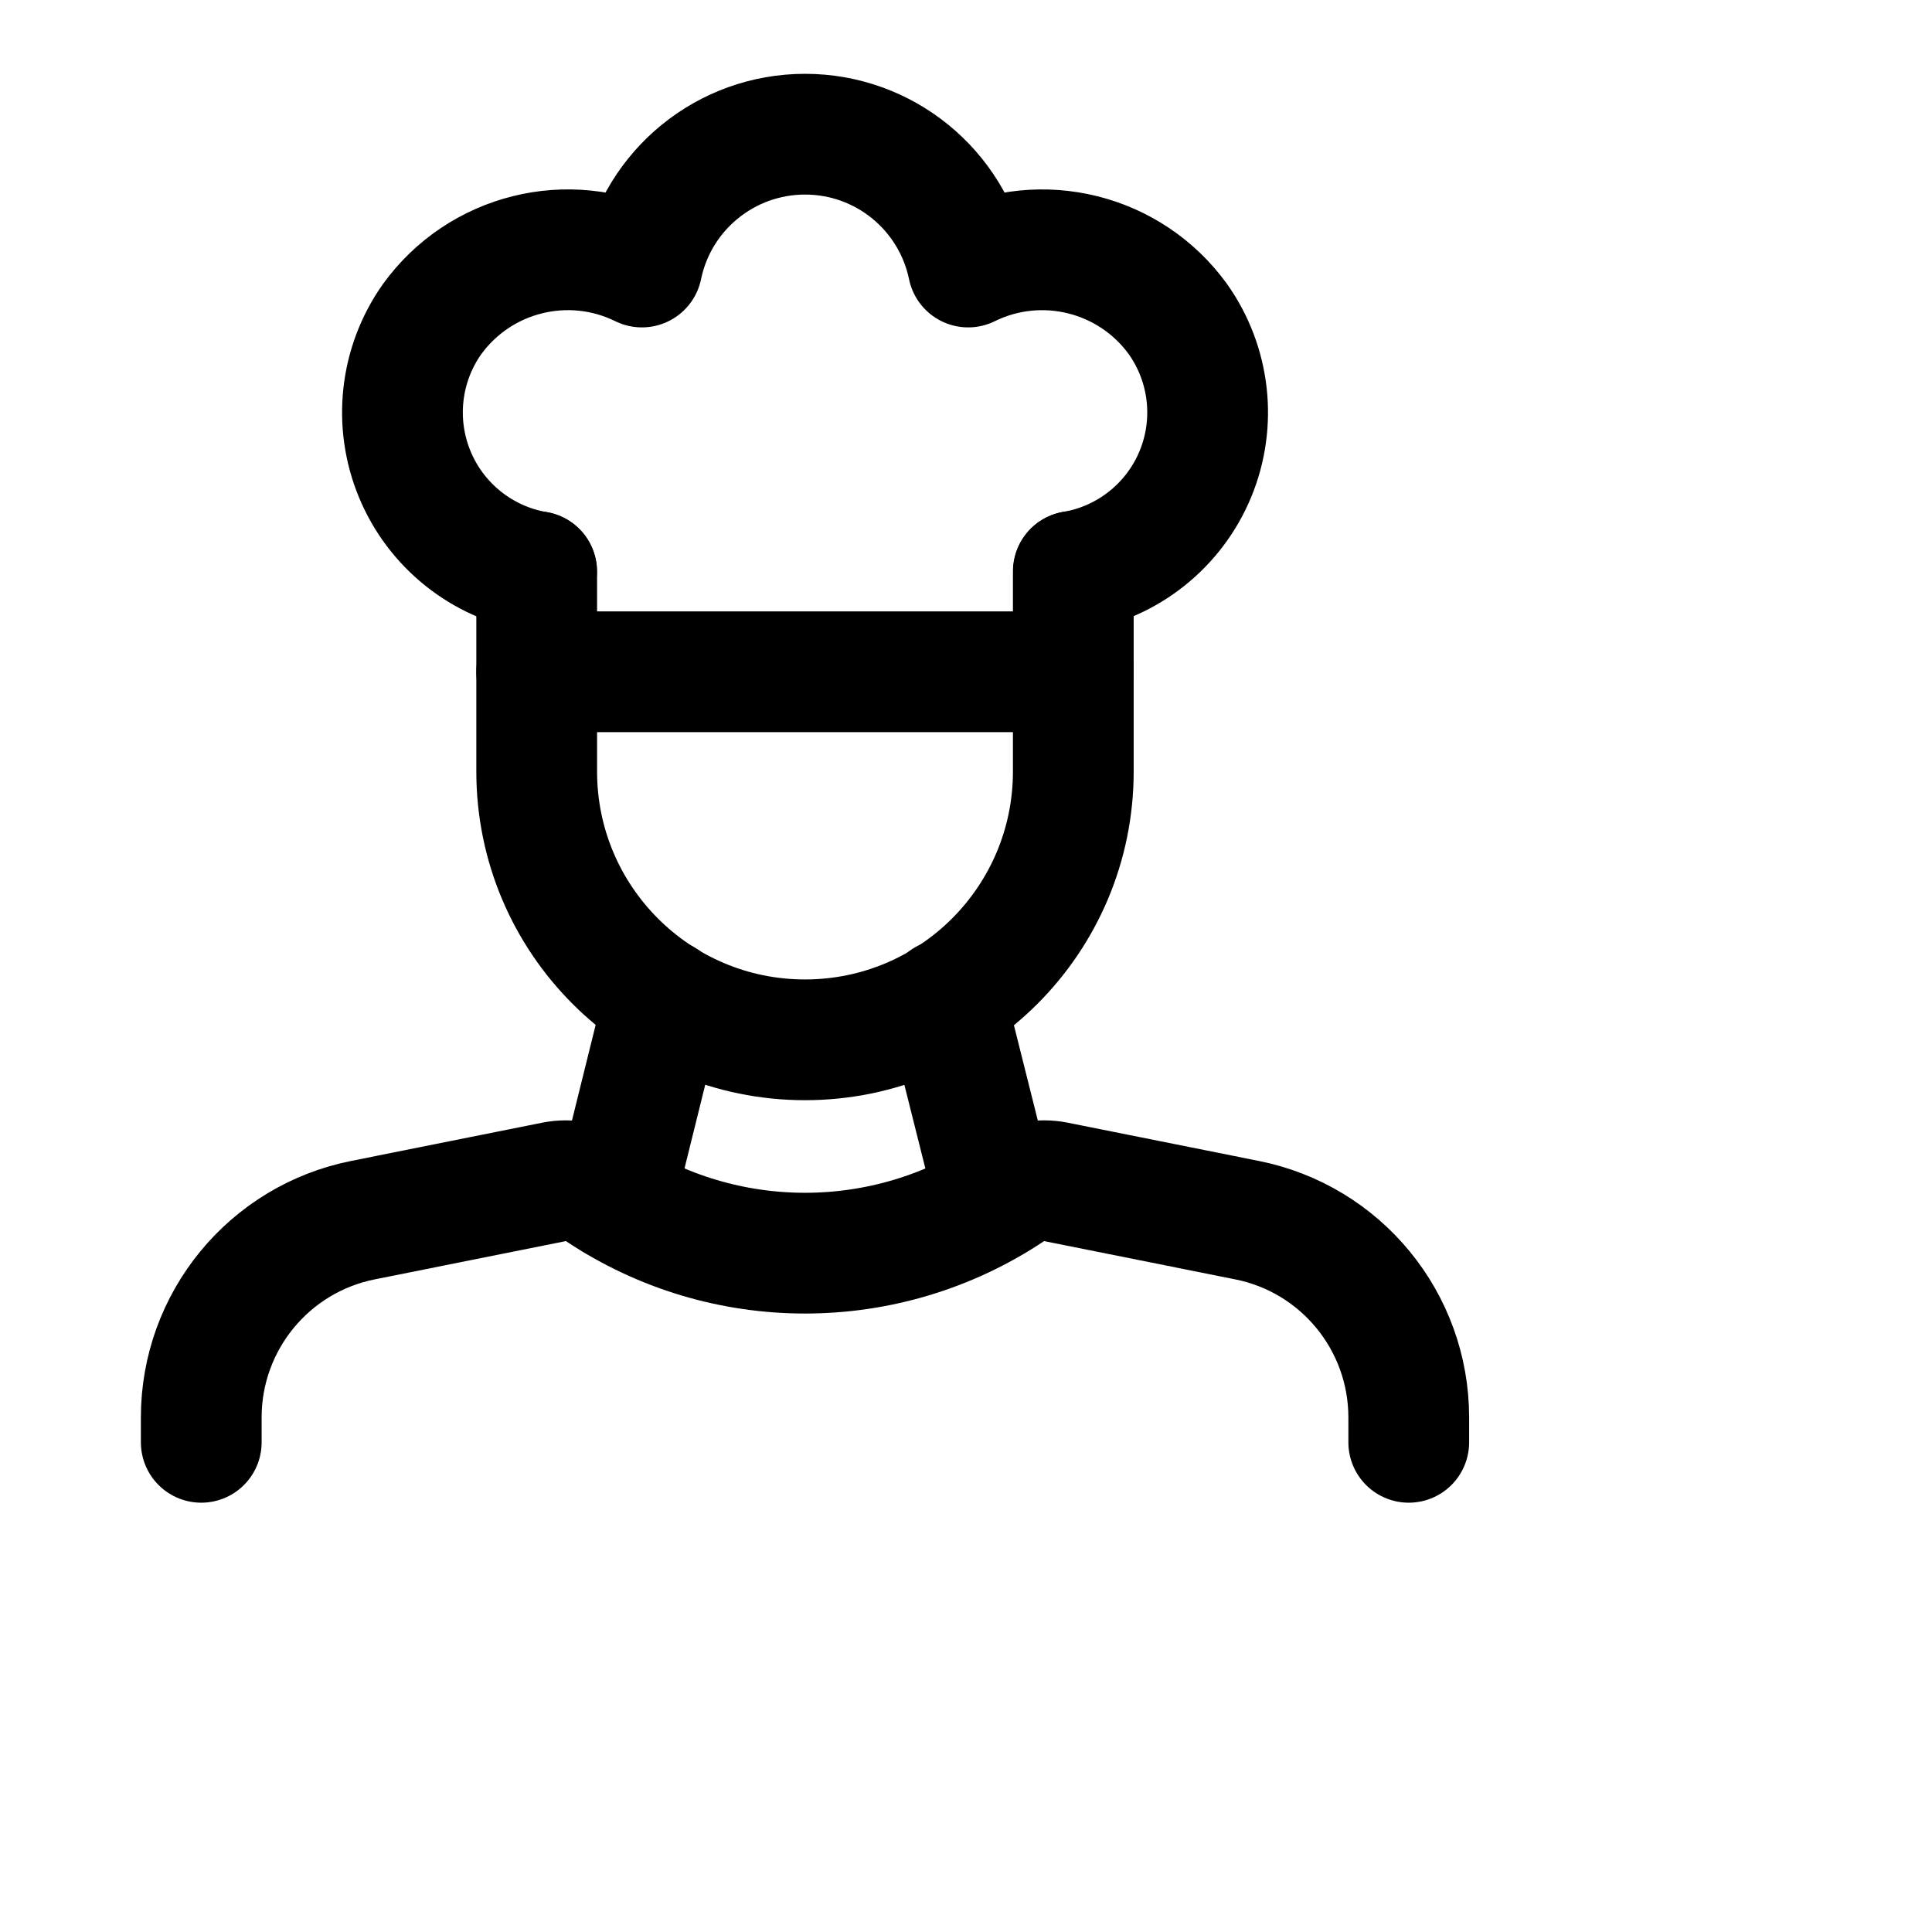
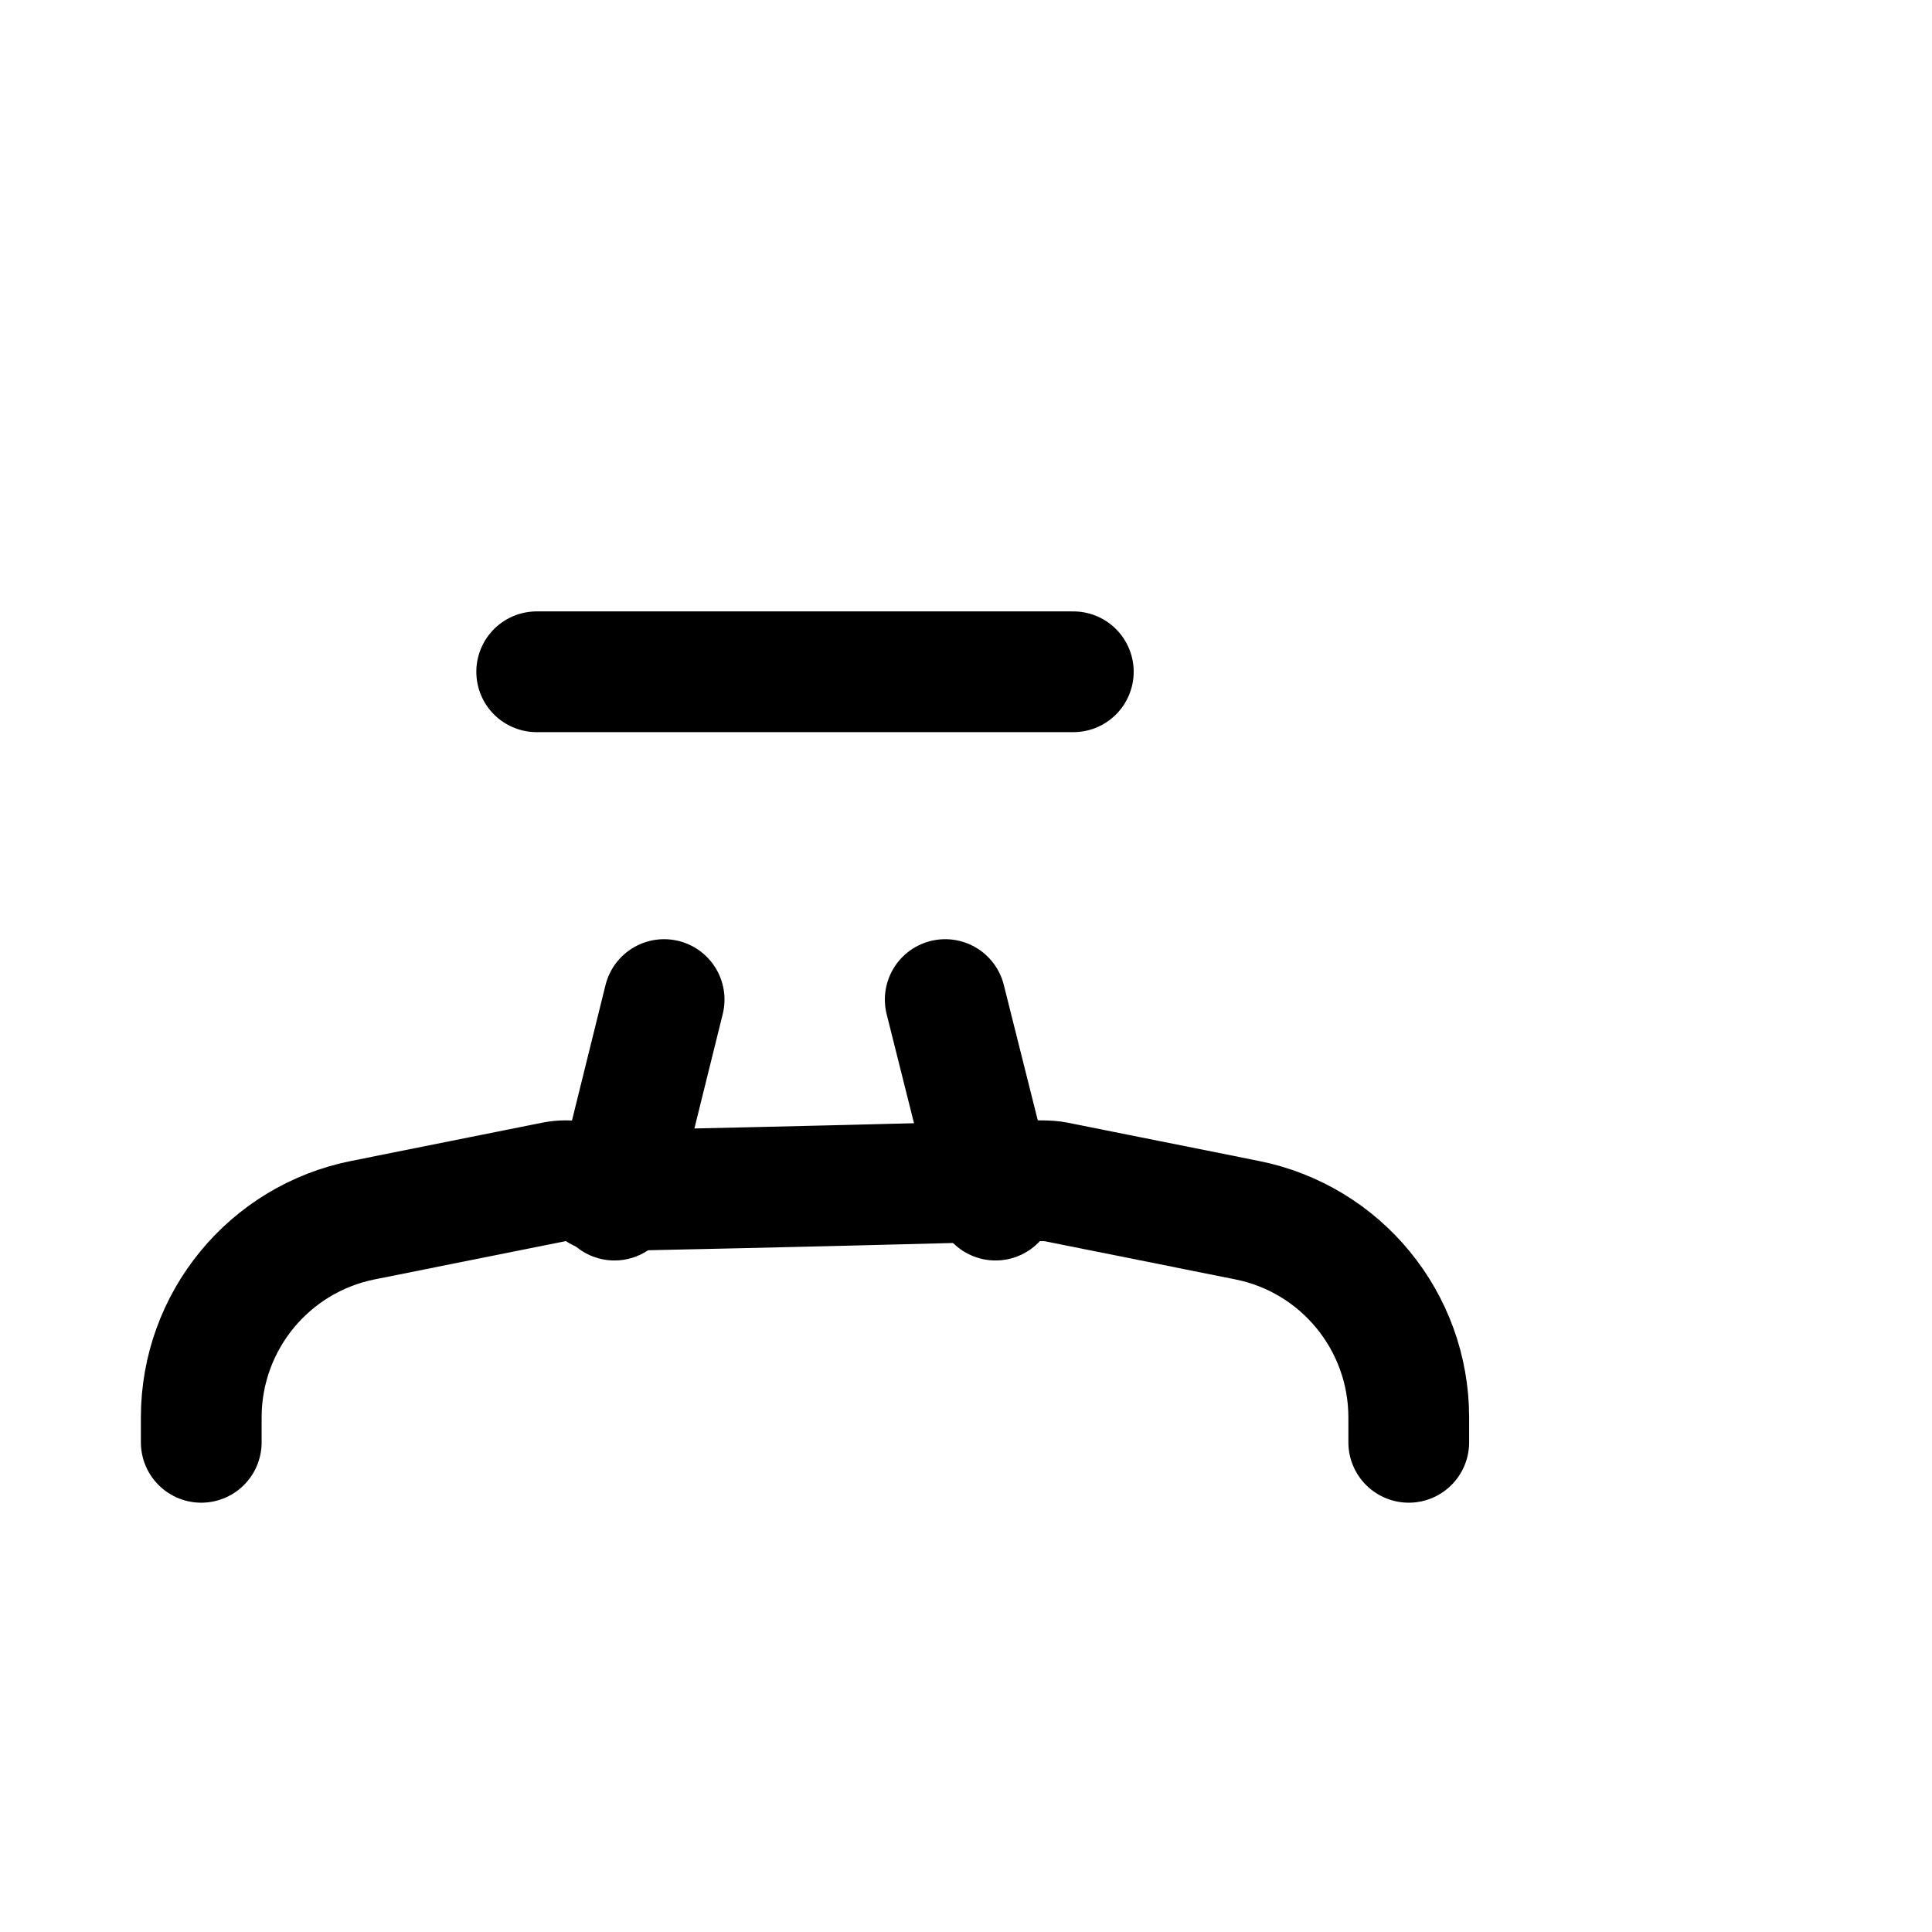
<svg xmlns="http://www.w3.org/2000/svg" width="24" height="24" viewBox="0 0 24 24" fill="none">
  <svg width="20" height="20" viewBox="0 0 20 20" fill="none">
-     <path d="M13.336 7.098C14.015 6.982 14.587 6.524 14.85 5.888C15.113 5.251 15.03 4.524 14.631 3.962C14.036 3.142 12.936 2.87 12.027 3.317C11.828 2.356 10.982 1.667 10.001 1.667C9.019 1.667 8.173 2.356 7.974 3.317C7.062 2.868 5.959 3.144 5.365 3.968C4.969 4.531 4.889 5.257 5.153 5.893C5.416 6.528 5.987 6.984 6.665 7.101" stroke="#999999" style="stroke:#999999;stroke:color(display-p3 0.6 0.6 0.6);stroke-opacity:1;" stroke-width="1.5" stroke-linecap="round" stroke-linejoin="round" />
    <path d="M6.667 8.345H13.333" stroke="#999999" style="stroke:#999999;stroke:color(display-p3 0.6 0.6 0.6);stroke-opacity:1;" stroke-width="1.5" stroke-linecap="round" stroke-linejoin="round" />
-     <path d="M13.333 7.098V9.583C13.333 11.424 11.841 12.917 10 12.917V12.917C8.159 12.917 6.667 11.424 6.667 9.583V7.101" stroke="#999999" style="stroke:#999999;stroke:color(display-p3 0.6 0.6 0.6);stroke-opacity:1;" stroke-width="1.5" stroke-linecap="round" stroke-linejoin="round" />
    <path d="M7.633 14.908L8.25 12.417" stroke="#999999" style="stroke:#999999;stroke:color(display-p3 0.6 0.6 0.6);stroke-opacity:1;" stroke-width="1.5" stroke-linecap="round" stroke-linejoin="round" />
    <path d="M11.742 12.417L12.367 14.908" stroke="#999999" style="stroke:#999999;stroke:color(display-p3 0.6 0.6 0.6);stroke-opacity:1;" stroke-width="1.5" stroke-linecap="round" stroke-linejoin="round" />
-     <path d="M2.5 17.917V17.608C2.5 16.416 3.341 15.39 4.51 15.157L6.882 14.682C7.078 14.643 7.281 14.683 7.447 14.794V14.794C8.993 15.825 11.007 15.825 12.553 14.794V14.794C12.719 14.683 12.922 14.643 13.118 14.682L15.49 15.157C16.659 15.39 17.5 16.416 17.5 17.608V17.917" stroke="#999999" style="stroke:#999999;stroke:color(display-p3 0.6 0.6 0.6);stroke-opacity:1;" stroke-width="1.5" stroke-linecap="round" stroke-linejoin="round" />
+     <path d="M2.5 17.917V17.608C2.5 16.416 3.341 15.39 4.51 15.157L6.882 14.682C7.078 14.643 7.281 14.683 7.447 14.794V14.794V14.794C12.719 14.683 12.922 14.643 13.118 14.682L15.49 15.157C16.659 15.39 17.5 16.416 17.5 17.608V17.917" stroke="#999999" style="stroke:#999999;stroke:color(display-p3 0.6 0.6 0.6);stroke-opacity:1;" stroke-width="1.5" stroke-linecap="round" stroke-linejoin="round" />
  </svg>
</svg>